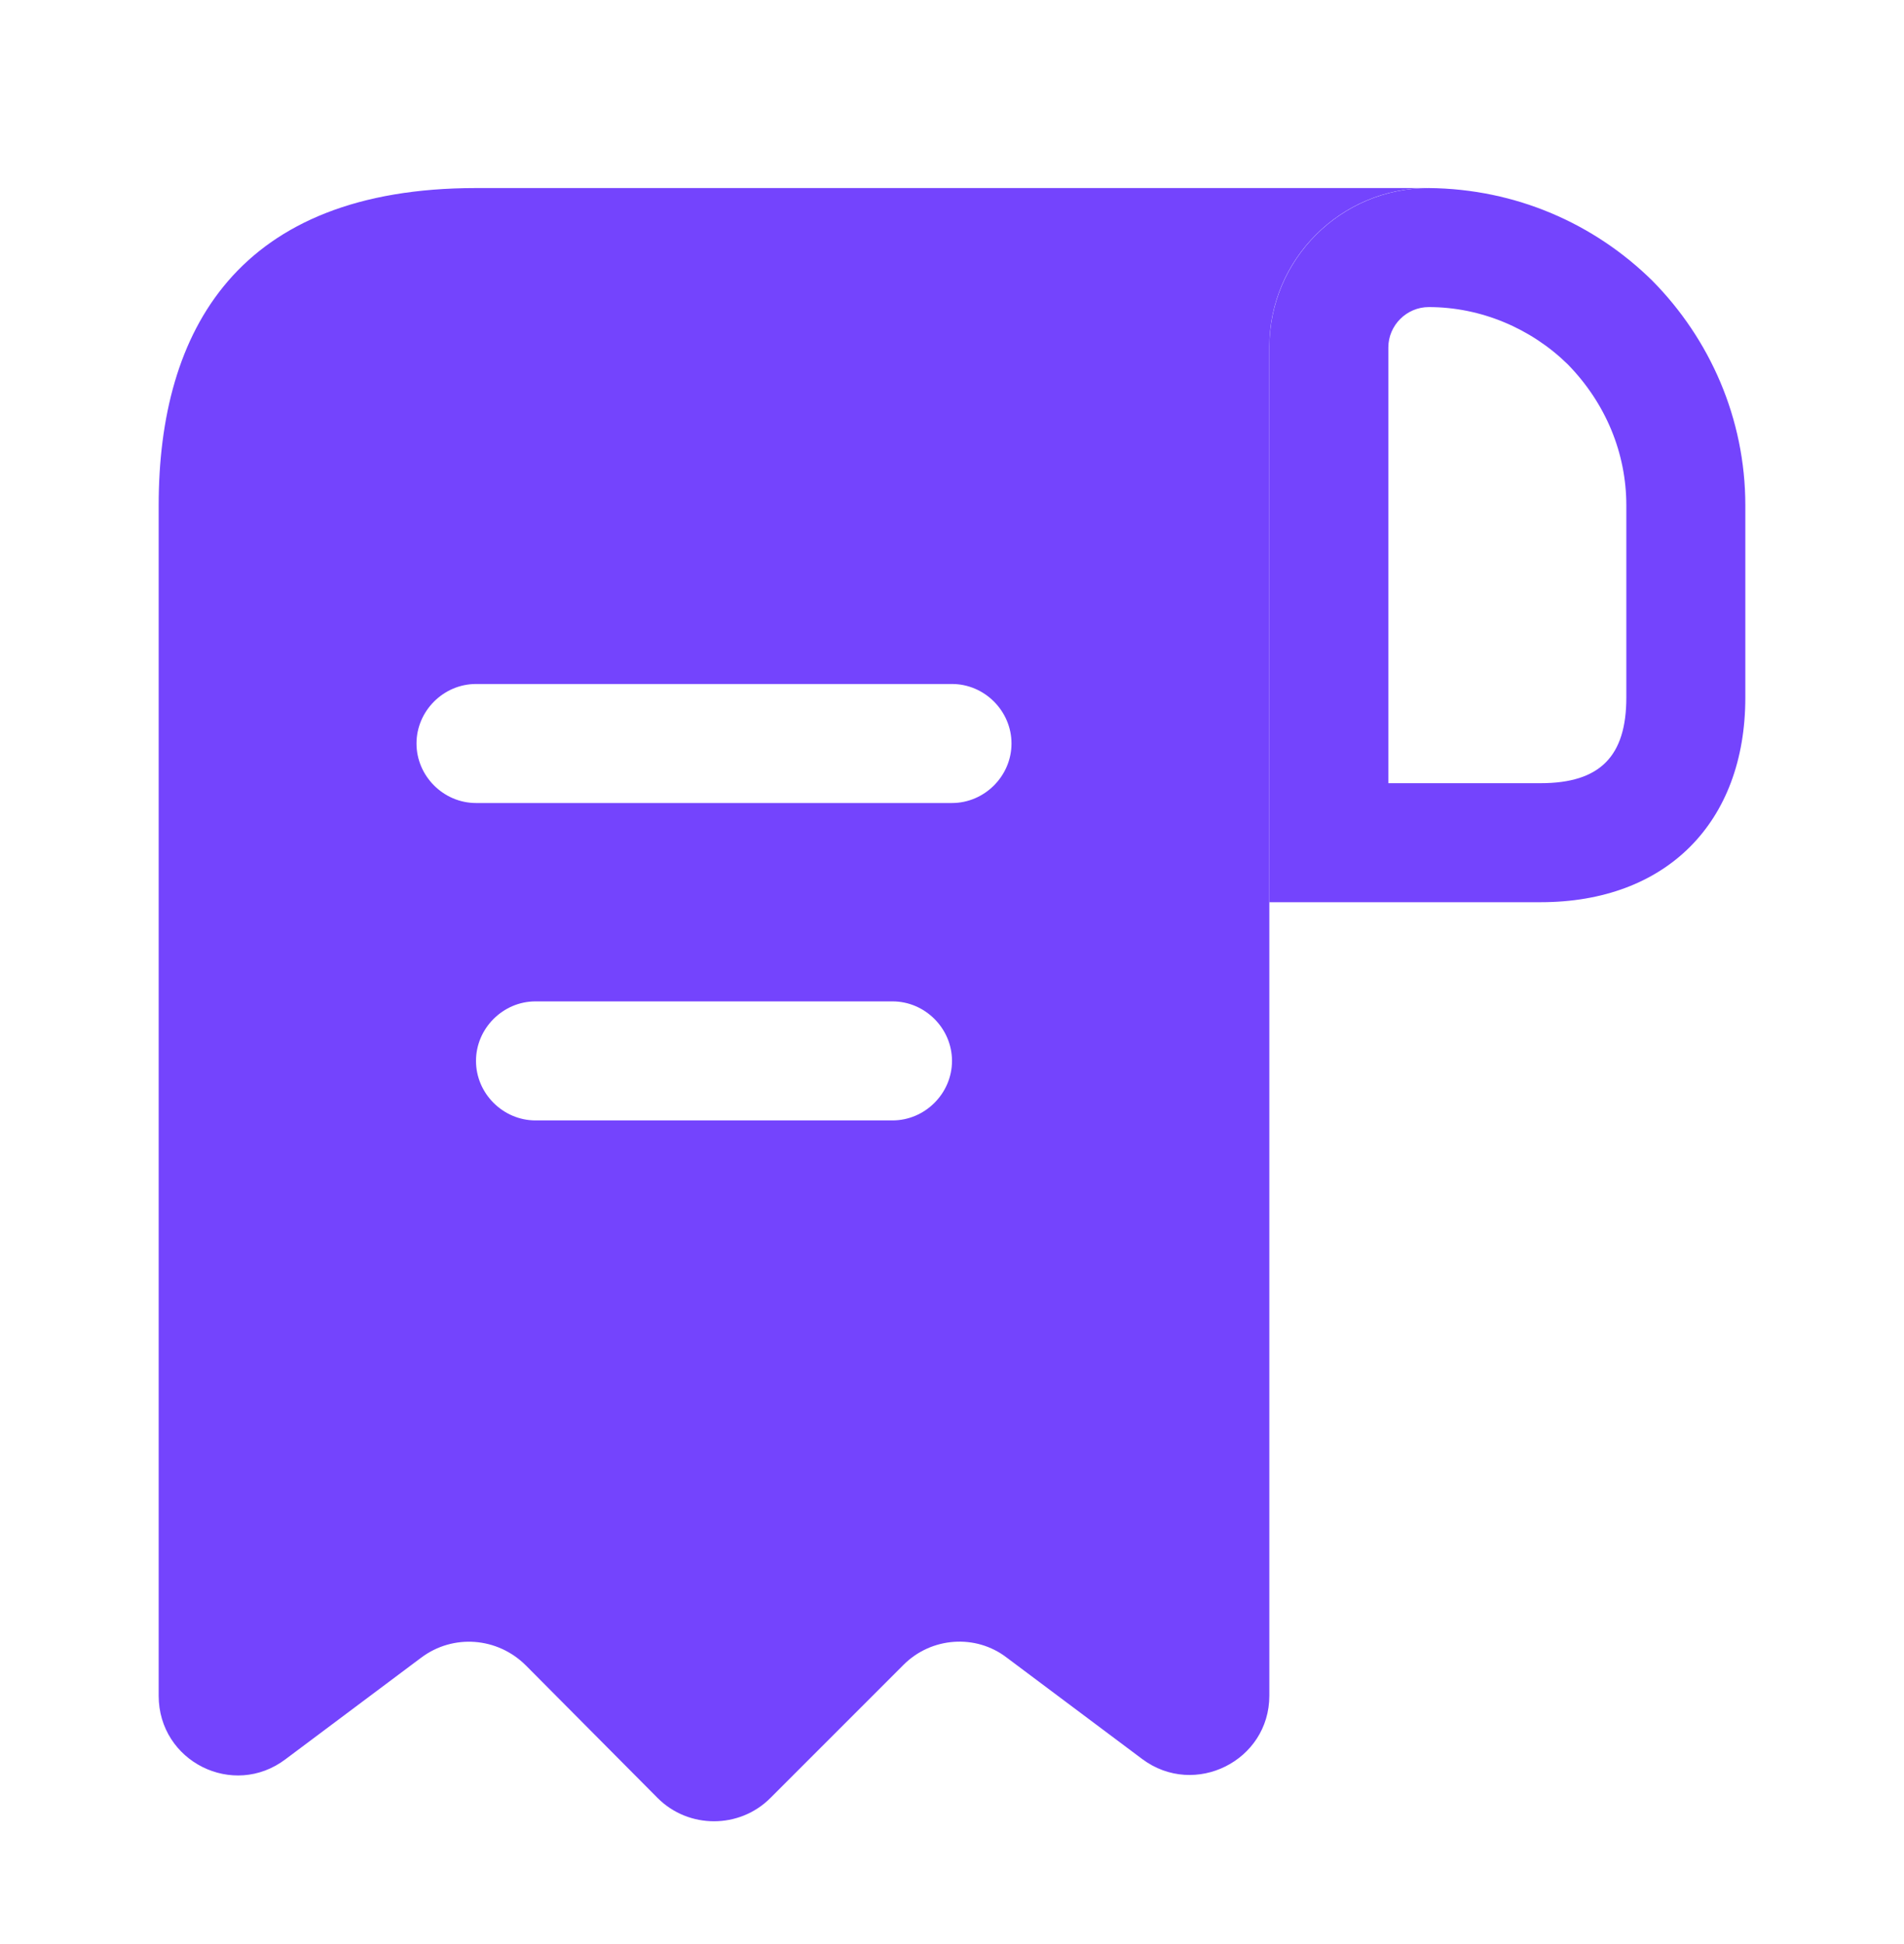
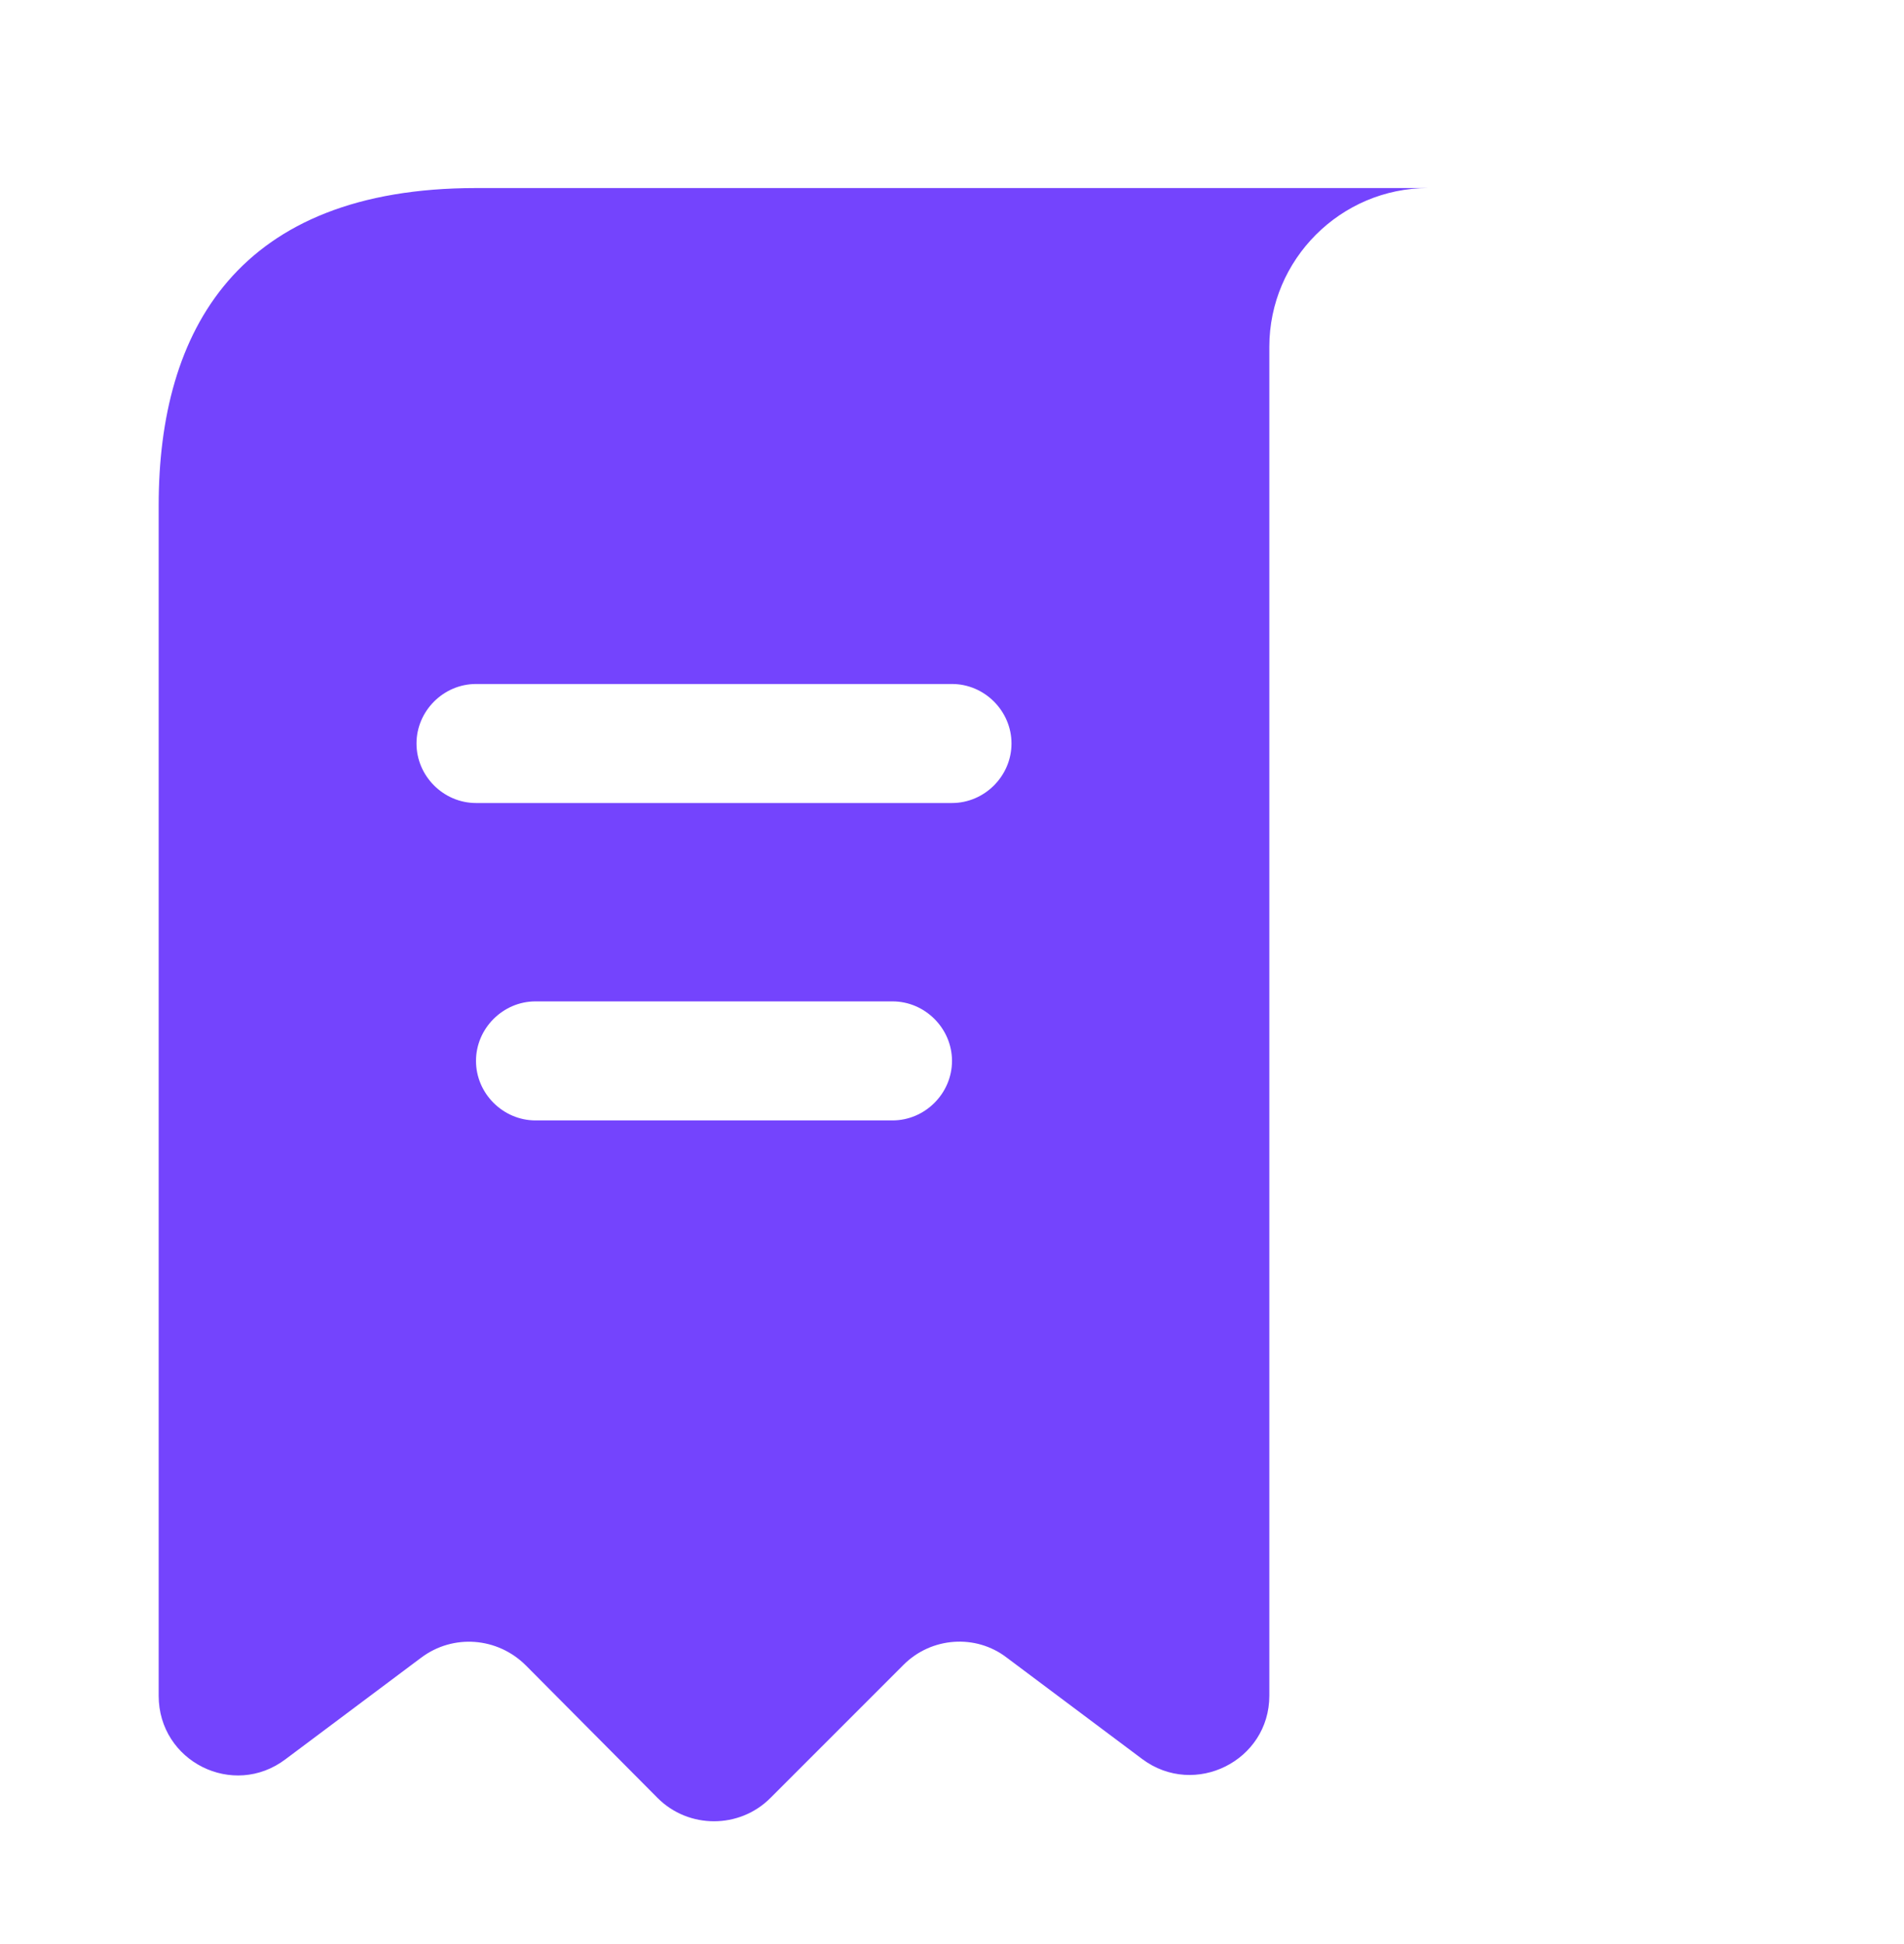
<svg xmlns="http://www.w3.org/2000/svg" width="48" height="49" viewBox="0 0 48 49" fill="none">
  <path d="M14 4.74H12C6 4.74 4 8.32 4 12.74V14.74V42.74C4 44.4 5.88 45.34 7.2 44.34L10.62 41.78C11.42 41.18 12.54 41.26 13.26 41.98L16.58 45.32C17.36 46.1 18.64 46.1 19.42 45.32L22.78 41.96C23.48 41.26 24.6 41.18 25.38 41.78L28.8 44.34C30.12 45.32 32 44.38 32 42.74V8.74C32 6.54 33.8 4.74 36 4.74H14ZM22.5 28.24H13.5C12.68 28.24 12 27.56 12 26.74C12 25.92 12.68 25.24 13.5 25.24H22.5C23.32 25.24 24 25.92 24 26.74C24 27.56 23.32 28.24 22.5 28.24ZM24 20.24H12C11.18 20.24 10.5 19.56 10.5 18.74C10.5 17.92 11.18 17.24 12 17.24H24C24.82 17.24 25.5 17.92 25.5 18.74C25.5 19.56 24.82 20.24 24 20.24Z" fill="#7444FD" />
-   <path d="M36.02 4.74V7.74C37.34 7.74 38.6 8.28 39.52 9.18C40.48 10.16 41 11.42 41 12.74V17.58C41 19.06 40.34 19.74 38.84 19.74H35V8.76C35 8.2 35.46 7.74 36.02 7.74V4.74ZM36.02 4.74C33.8 4.74 32 6.54 32 8.76V22.74H38.84C42 22.74 44 20.74 44 17.58V12.74C44 10.54 43.1 8.54 41.66 7.08C40.2 5.64 38.22 4.76 36.02 4.74C36.04 4.74 36.02 4.74 36.02 4.74Z" fill="#7444FD" />
</svg>